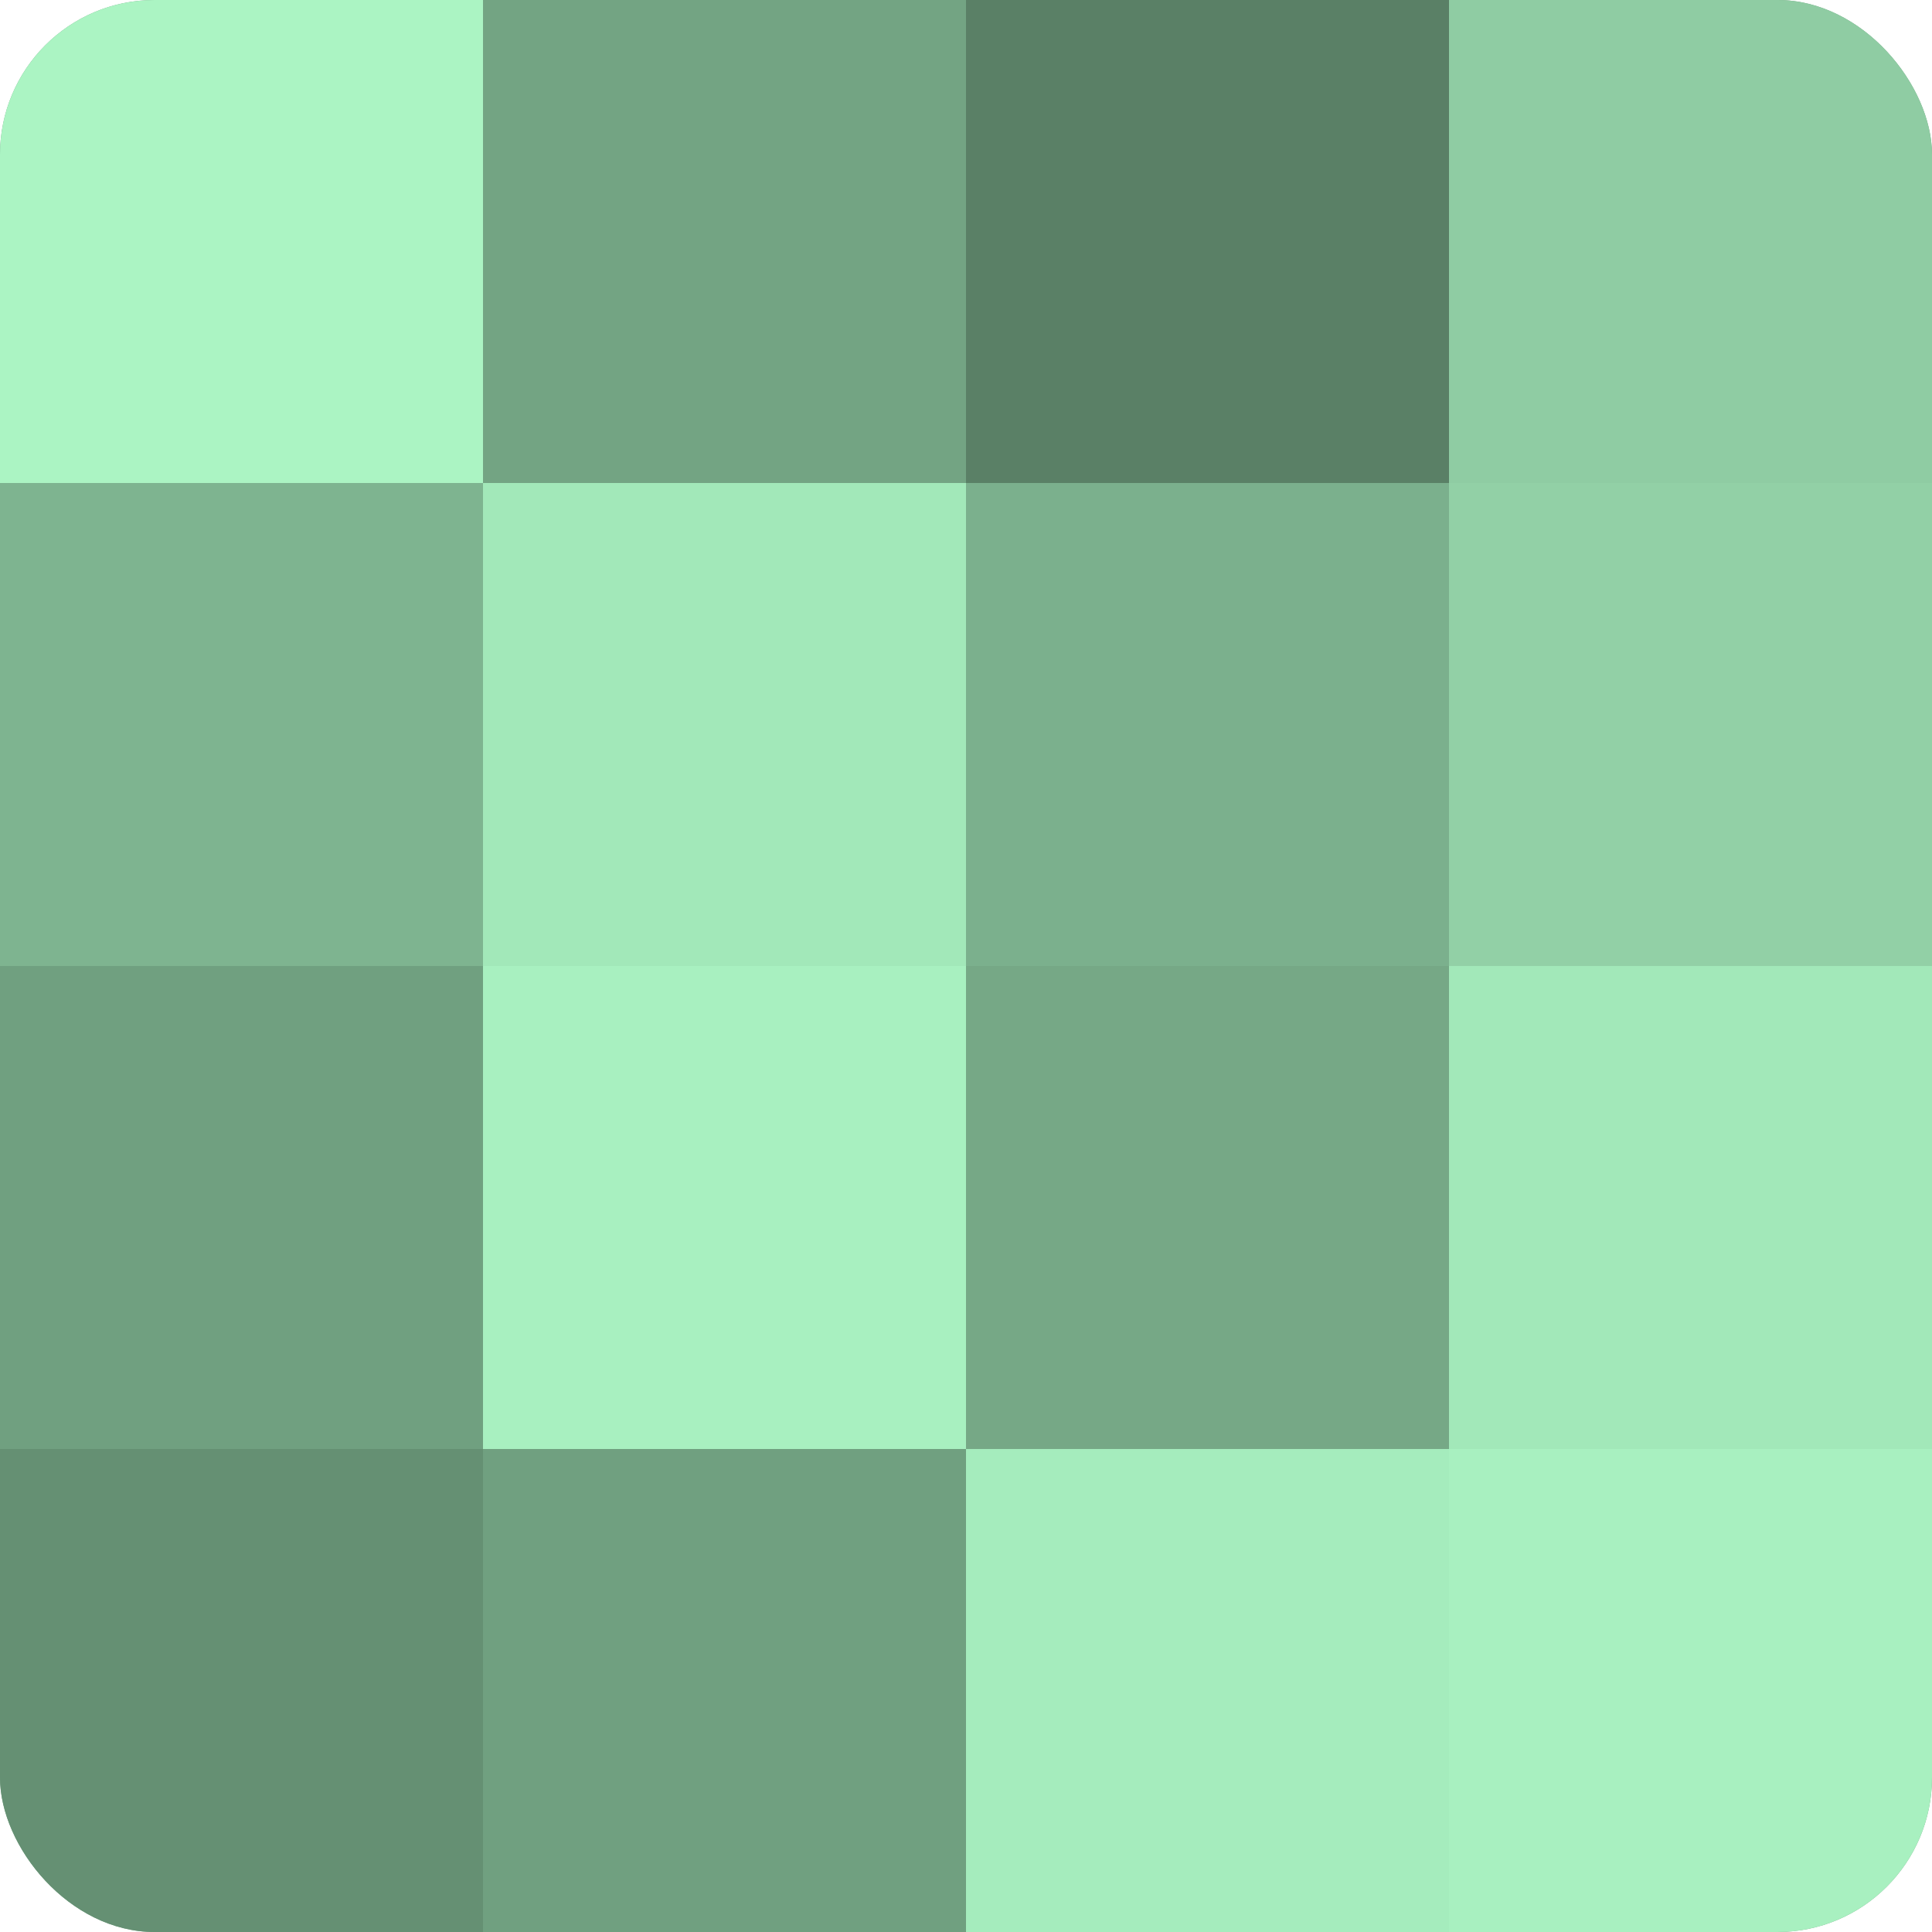
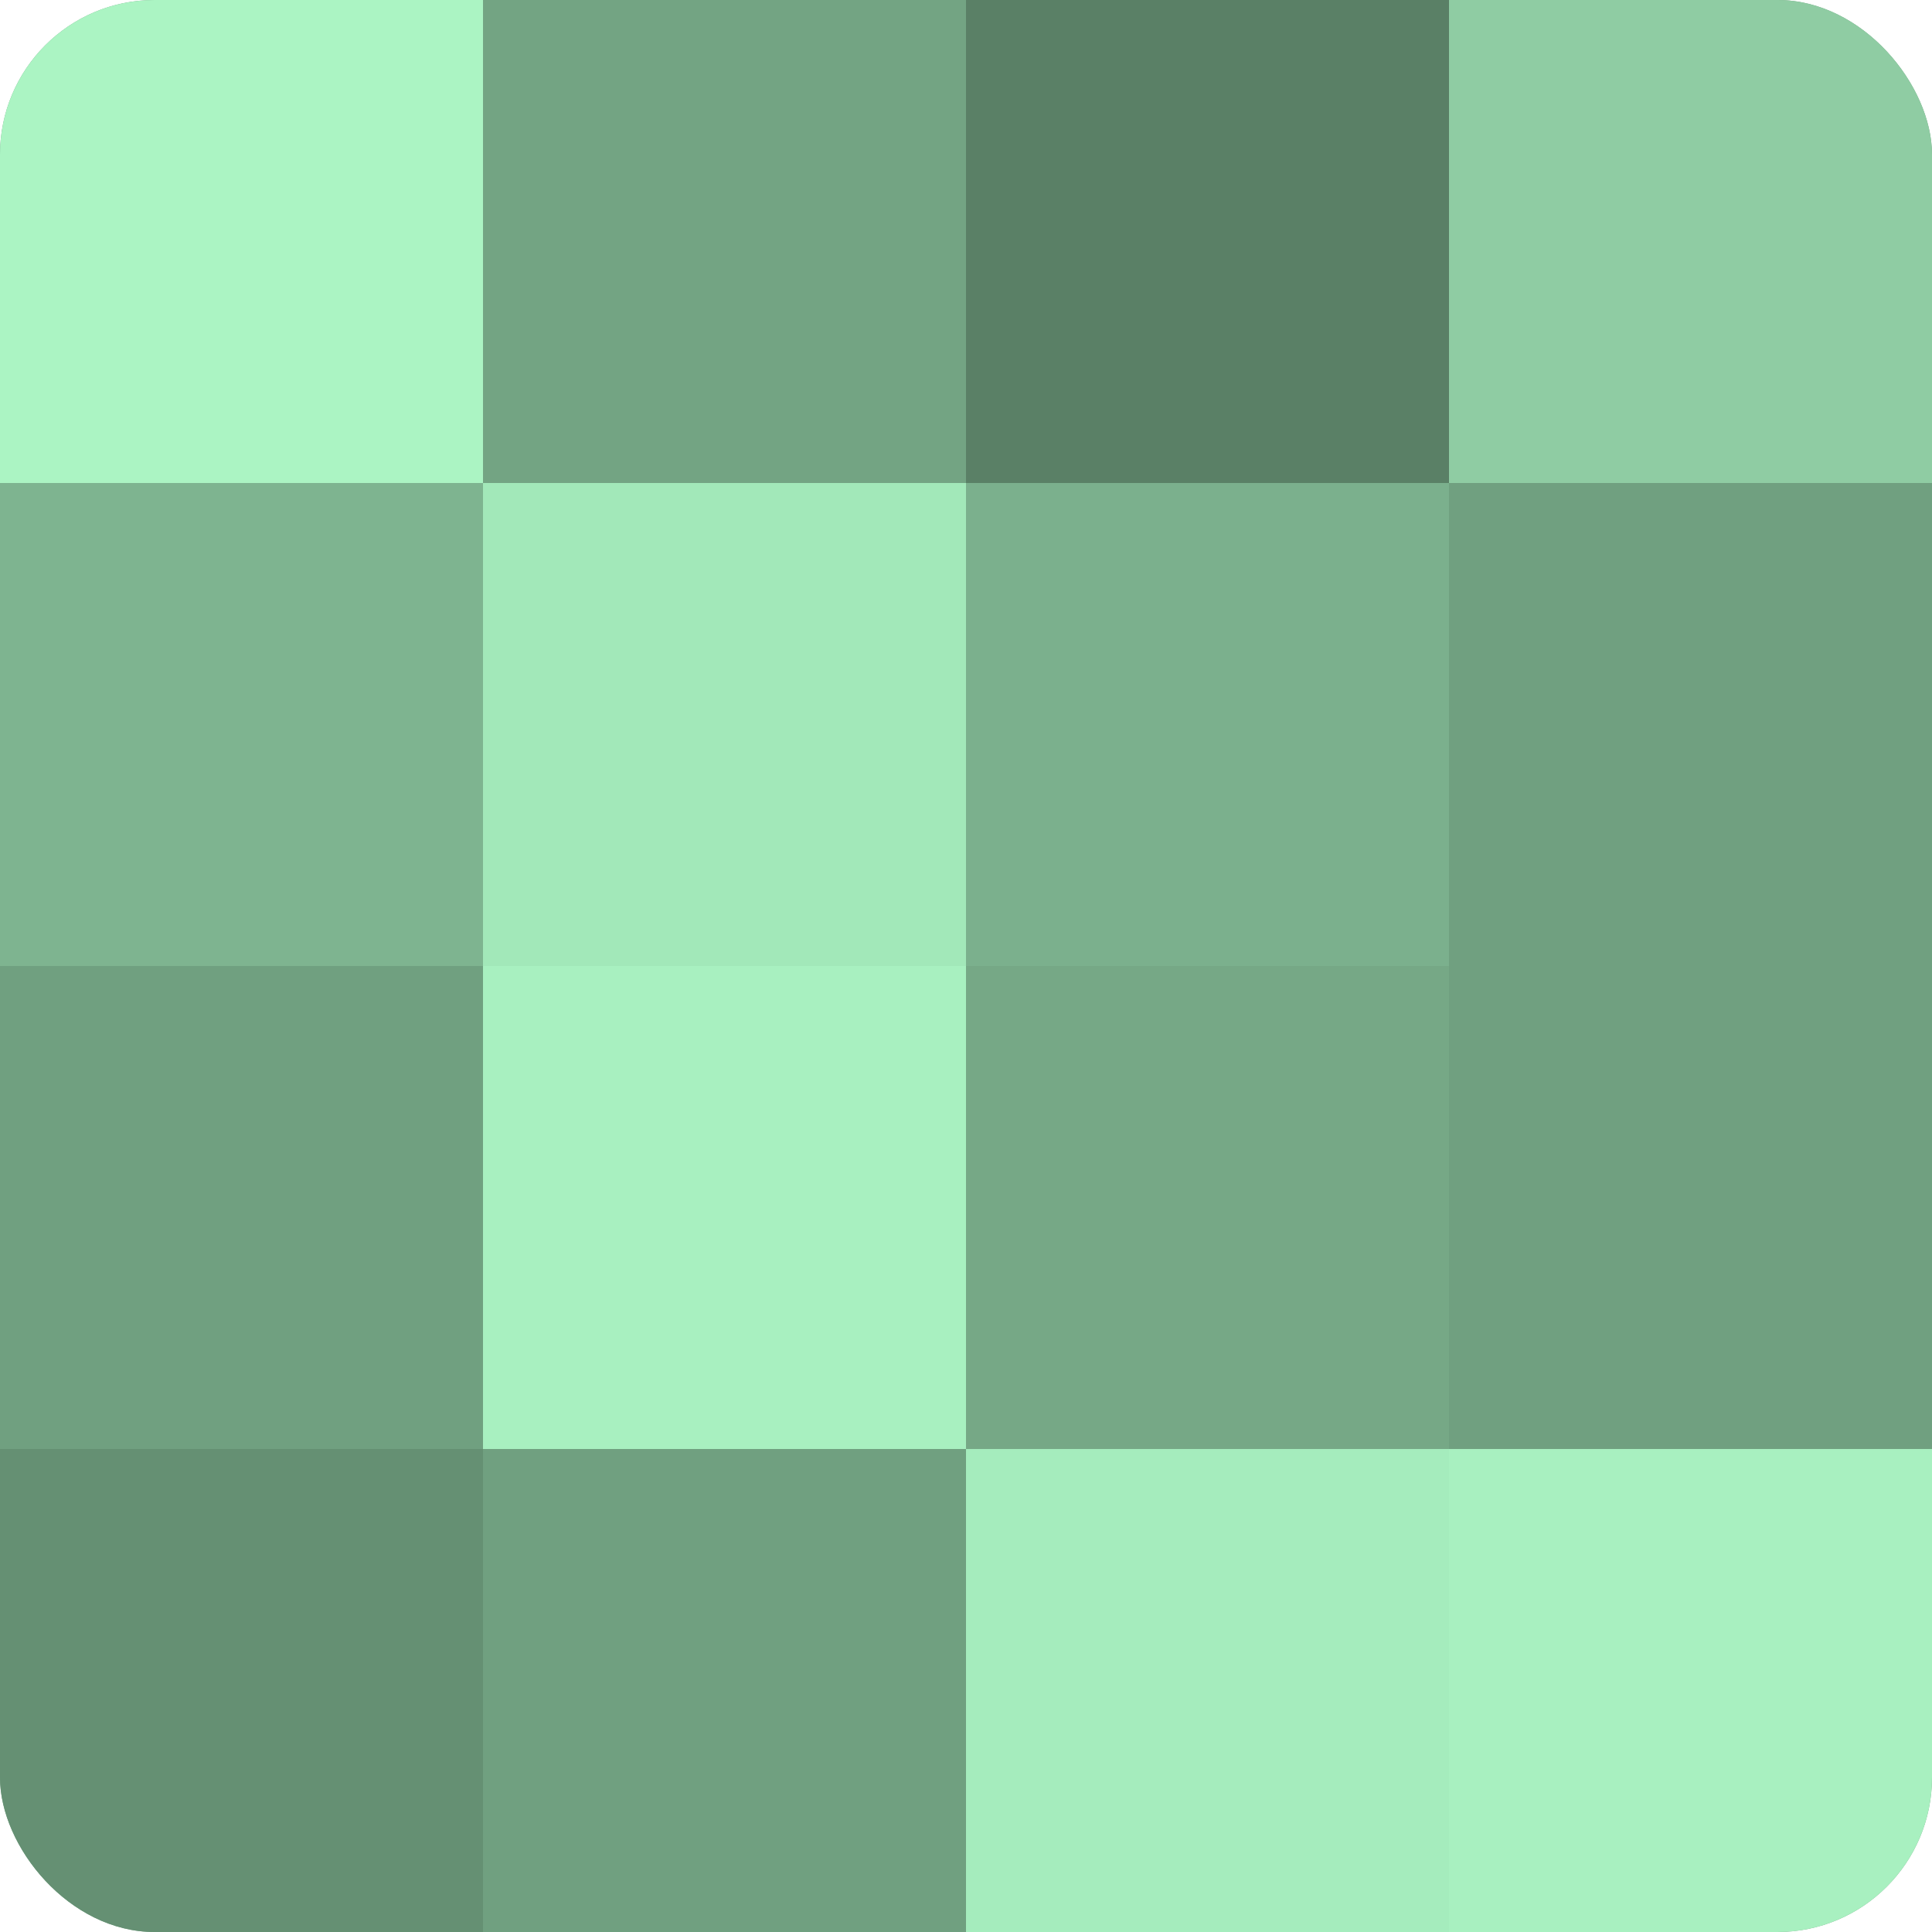
<svg xmlns="http://www.w3.org/2000/svg" width="60" height="60" viewBox="0 0 100 100" preserveAspectRatio="xMidYMid meet">
  <defs>
    <clipPath id="c" width="100" height="100">
      <rect width="100" height="100" rx="8" ry="8" />
    </clipPath>
  </defs>
  <g clip-path="url(#c)">
    <rect width="100" height="100" fill="#70a080" />
    <rect width="25" height="25" fill="#abf4c3" />
    <rect y="25" width="25" height="25" fill="#7eb490" />
    <rect y="50" width="25" height="25" fill="#70a080" />
    <rect y="75" width="25" height="25" fill="#659073" />
    <rect x="25" width="25" height="25" fill="#73a483" />
    <rect x="25" y="25" width="25" height="25" fill="#a2e8b9" />
    <rect x="25" y="50" width="25" height="25" fill="#a8f0c0" />
-     <rect x="25" y="75" width="25" height="25" fill="#70a080" />
    <rect x="50" width="25" height="25" fill="#5a8066" />
    <rect x="50" y="25" width="25" height="25" fill="#7bb08d" />
    <rect x="50" y="50" width="25" height="25" fill="#76a886" />
    <rect x="50" y="75" width="25" height="25" fill="#a5ecbd" />
    <rect x="75" width="25" height="25" fill="#8fcca3" />
-     <rect x="75" y="25" width="25" height="25" fill="#92d0a6" />
-     <rect x="75" y="50" width="25" height="25" fill="#a2e8b9" />
    <rect x="75" y="75" width="25" height="25" fill="#a8f0c0" />
  </g>
</svg>